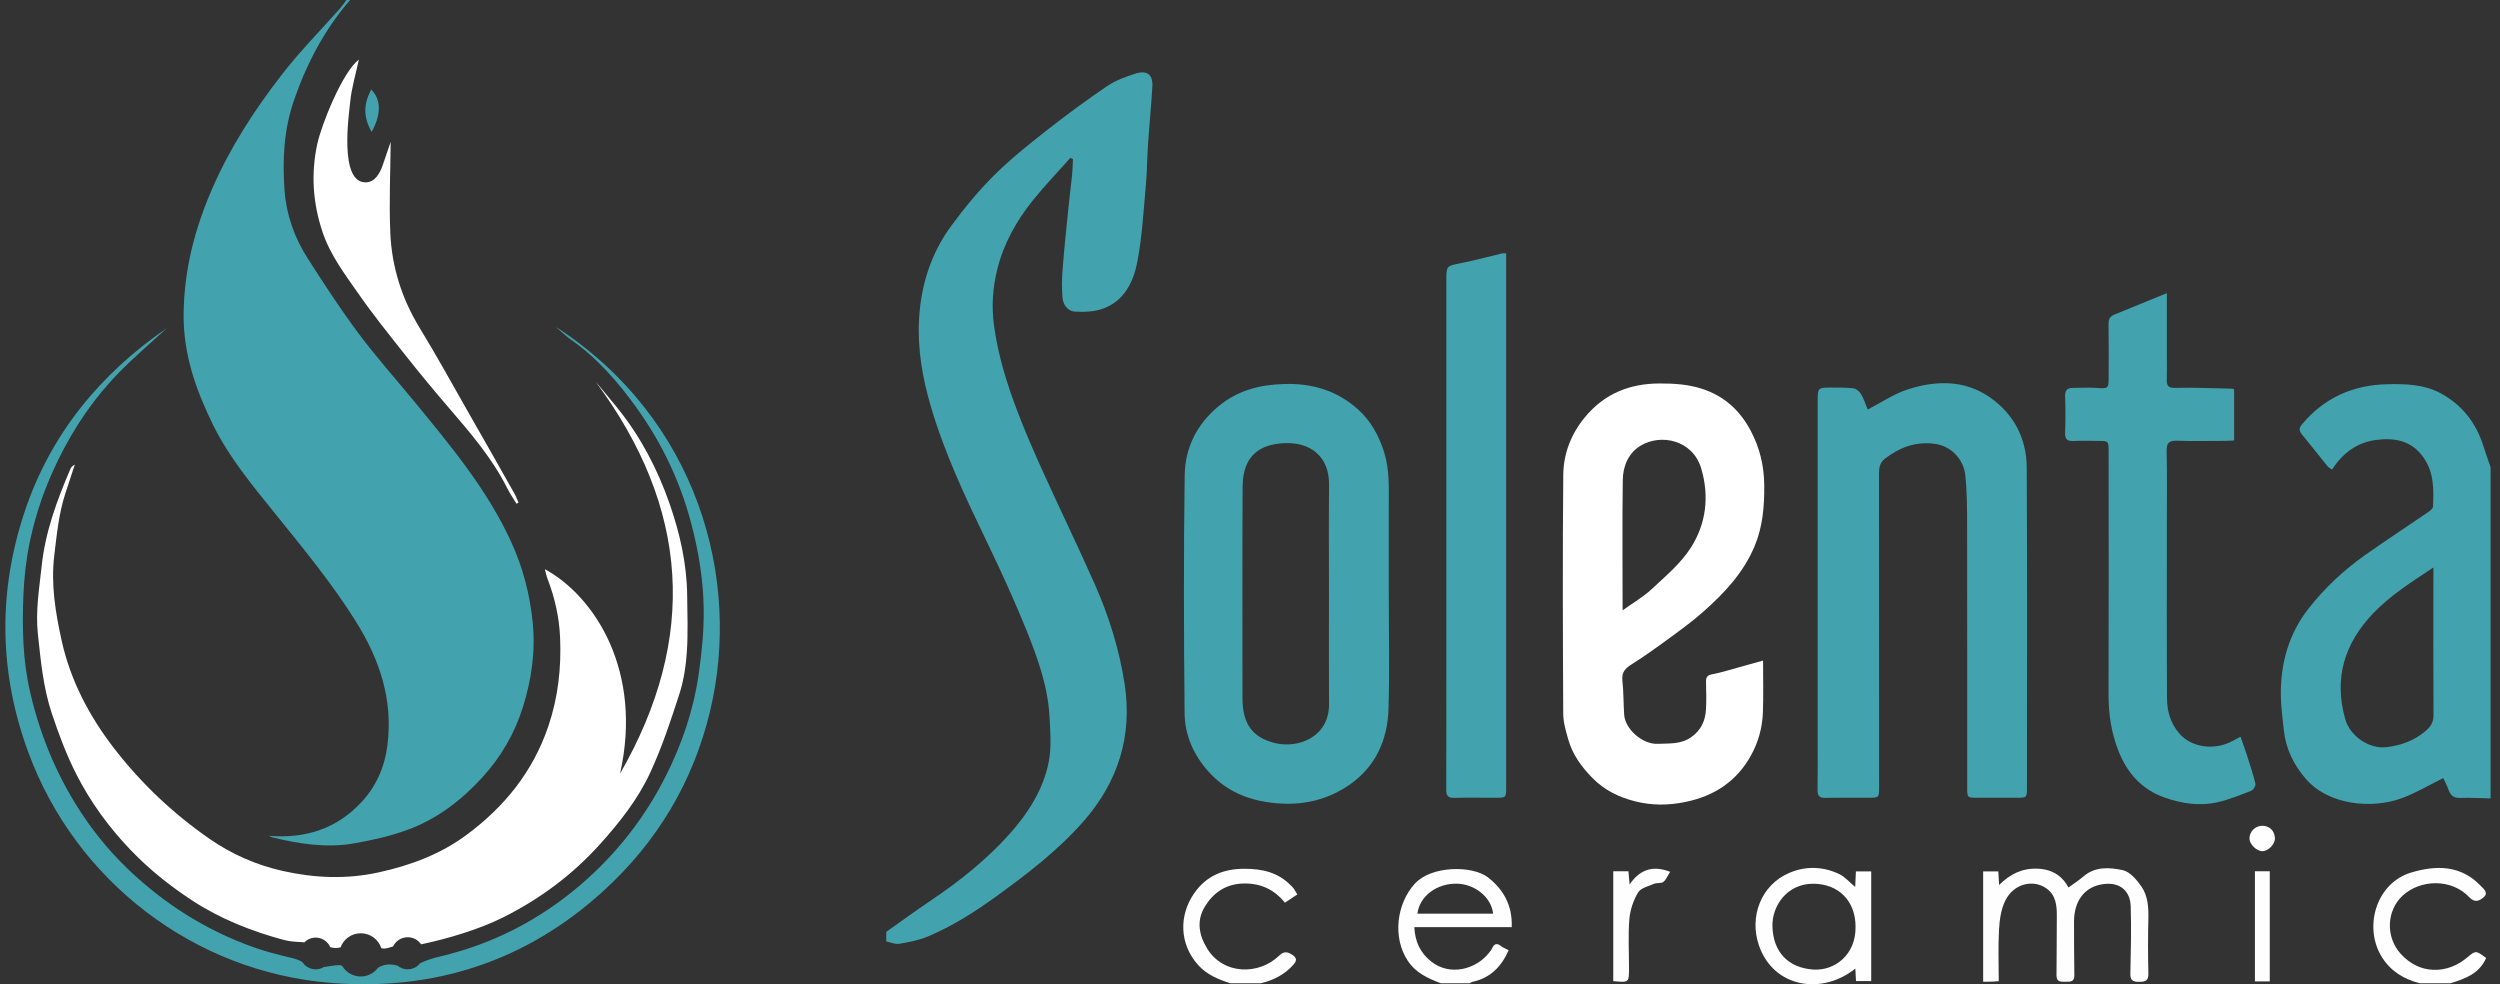
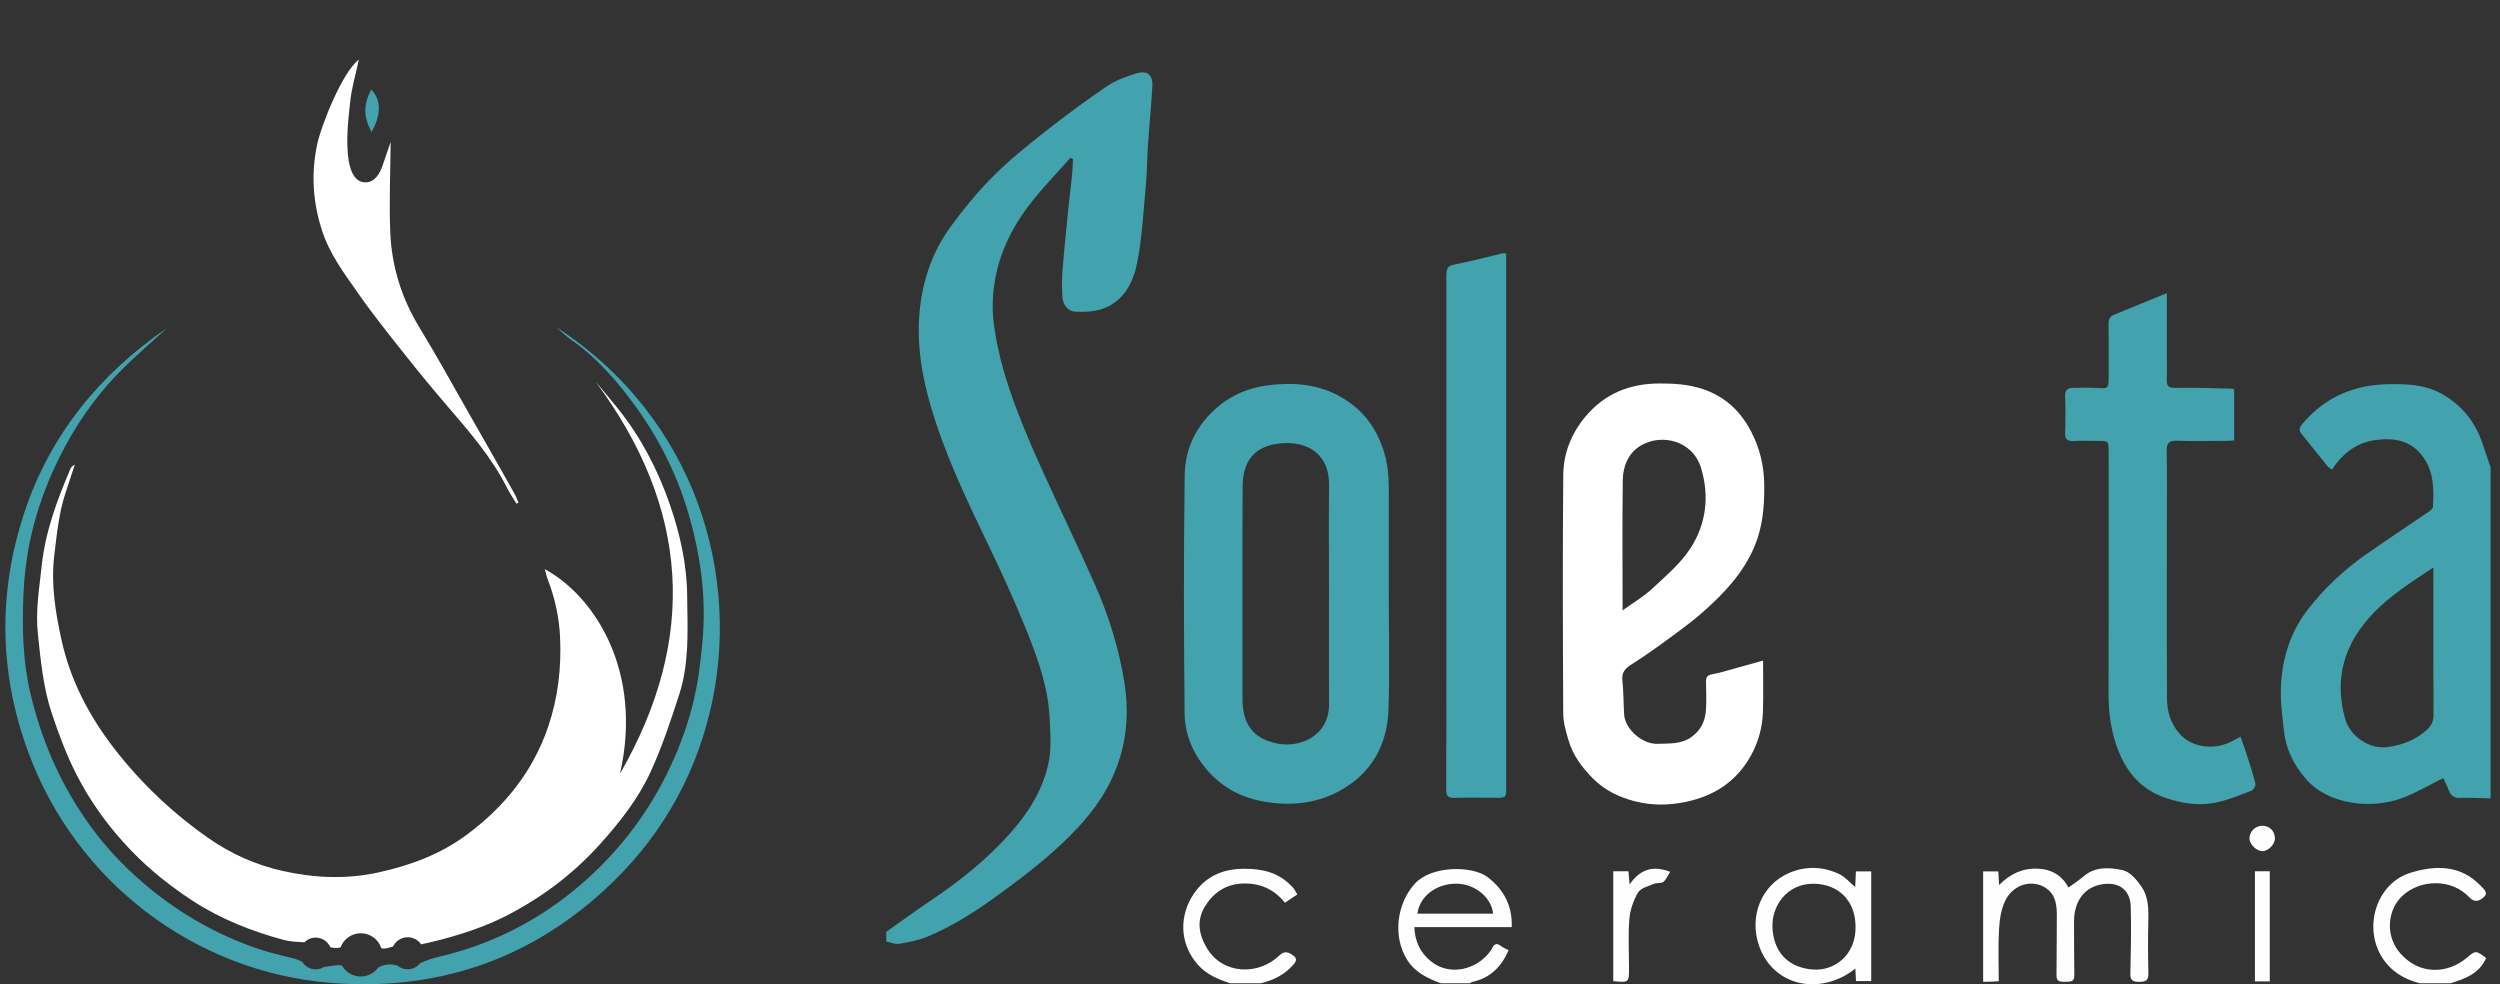
<svg xmlns="http://www.w3.org/2000/svg" xml:space="preserve" width="635px" height="250px" version="1.1" style="shape-rendering:geometricPrecision; text-rendering:geometricPrecision; image-rendering:optimizeQuality; fill-rule:evenodd; clip-rule:evenodd" viewBox="0 0 635 250">
  <rect x="0" y="0" width="635" height="250" fill="#333333" stroke="none" />
  <defs>
    <style type="text/css">
   
    .fil1 {fill:#FEFEFE;fill-rule:nonzero}
    .fil0 {fill:#42A3AE;fill-rule:nonzero}
    .fil2 {fill:white;fill-rule:nonzero}
   
  </style>
  </defs>
  <g id="Layer_x0020_1">
    <path class="fil0" d="M225.11 236.69c3.69,-2.6 7.33,-5.28 11.07,-7.79 7.44,-5 14.44,-10.54 20.4,-17.24 4.62,-5.2 8.38,-11.12 9.77,-18 0.77,-3.76 0.43,-7.79 0.22,-11.68 -0.42,-7.67 -3.01,-14.84 -5.83,-21.85 -3.08,-7.64 -6.53,-15.15 -10.11,-22.58 -5.38,-11.15 -10.68,-22.34 -14.18,-34.26 -2.13,-7.23 -3.44,-14.63 -3.01,-22.24 0.48,-8.64 3.02,-16.66 8.15,-23.64 3.31,-4.51 6.91,-8.89 10.87,-12.84 4.1,-4.09 8.67,-7.74 13.24,-11.33 5.05,-3.97 10.23,-7.79 15.54,-11.39 2.13,-1.45 4.71,-2.36 7.2,-3.16 2.87,-0.93 4.42,0.26 4.26,3.18 -0.28,5.06 -0.79,10.11 -1.13,15.17 -0.22,3.25 -0.21,6.51 -0.5,9.74 -0.6,6.51 -0.94,13.08 -2.14,19.49 -0.97,5.17 -3.25,10.12 -8.77,12.13 -2.21,0.79 -4.79,0.89 -7.16,0.75 -1.8,-0.11 -2.98,-1.75 -3.13,-3.56 -0.18,-2.33 -0.16,-4.7 0.02,-7.04 0.42,-5.38 0.99,-10.76 1.53,-16.14 0.27,-2.69 0.63,-5.37 0.9,-8.07 0.13,-1.3 0.14,-2.61 0.21,-3.91 -0.21,-0.12 -0.42,-0.23 -0.64,-0.35 -3.18,3.58 -6.51,7.04 -9.51,10.77 -4.19,5.21 -7.44,10.98 -9.07,17.55 -1.16,4.69 -1.49,9.34 -0.84,14.23 1.02,7.6 3.27,14.79 5.96,21.87 1.99,5.24 4.25,10.4 6.57,15.51 4.3,9.5 8.87,18.88 13.09,28.42 3.57,8.06 6.2,16.51 7.55,25.19 2.05,13.19 -1.57,24.91 -10.43,35 -6.53,7.44 -14.31,13.37 -22.28,19.14 -5.45,3.95 -11.09,7.51 -17.28,10.12 -2.28,0.95 -4.78,1.43 -7.23,1.84 -1.04,0.18 -2.2,-0.36 -3.31,-0.58l0 -2.45z" />
    <path class="fil0" d="M618.08 144.14c-5.7,3.79 -10.94,7.09 -15.29,11.64 -7.31,7.65 -10.01,16.46 -7.13,26.79 1.24,4.49 6.22,7.82 10.74,7.19 3.62,-0.5 6.87,-1.67 9.73,-4.12 1.39,-1.19 1.99,-2.3 1.98,-4.1 -0.07,-11.55 -0.03,-23.1 -0.03,-34.65l0 -2.75zm14.53 58.65c-2.58,-0.05 -5.16,-0.21 -7.74,-0.12 -1.56,0.05 -2.37,-0.57 -2.89,-1.95 -0.41,-1.12 -0.97,-2.18 -1.39,-3.09 -3.64,1.8 -6.91,3.76 -10.42,5.07 -7.92,2.93 -18.79,1.71 -24.48,-4.86 -3.06,-3.53 -5.1,-7.62 -5.59,-12.35 -0.3,-2.96 -0.75,-5.92 -0.77,-8.89 -0.08,-8.07 2,-15.6 7.02,-22 4.1,-5.24 8.97,-9.8 14.43,-13.65 5.3,-3.74 10.73,-7.29 16.09,-10.96 0.46,-0.32 1.08,-0.84 1.11,-1.3 0.2,-4.34 0.29,-8.64 -2.41,-12.49 -3.1,-4.42 -7.53,-5.09 -12.28,-4.42 -4.71,0.66 -8.3,3.37 -10.95,7.5 -0.45,-0.34 -0.88,-0.54 -1.16,-0.88 -2.17,-2.68 -4.3,-5.4 -6.49,-8.06 -0.76,-0.94 -0.8,-1.58 0.06,-2.61 5.67,-6.75 12.93,-9.95 21.68,-10.14 4.72,-0.1 9.37,0.03 13.65,2.38 5.44,3 8.91,7.57 10.74,13.45 0.56,1.77 1.2,3.51 1.79,5.26l0 84.11z" />
    <path class="fil1" d="M471.31 235.37c-0.03,-6.72 -4.44,-10.82 -10.62,-10.9 -6.79,-0.08 -10.63,5.64 -10.49,10.85 0.18,6.58 4.09,10.54 10.43,10.95 5.34,0.34 10.8,-3.71 10.68,-10.9zm106.52 -22.47c0.05,1.53 -1.7,3.32 -3.22,3.3 -1.42,-0.02 -3.17,-1.71 -3.24,-3.12 -0.08,-1.79 1.43,-3.34 3.26,-3.33 1.84,0 3.13,1.28 3.2,3.15zm-1.31 36.38l-3.77 0 0 -27.98 3.77 0 0 27.98zm-166.75 -0.07l0 -27.9 3.85 0c0.08,0.87 0.16,1.78 0.3,3.34 2.7,-3.93 5.99,-4.86 10.3,-3.21 -0.64,1 -1.02,2.01 -1.74,2.57 -0.56,0.44 -1.62,0.17 -2.34,0.48 -1.44,0.61 -3.38,1.06 -4.07,2.2 -1.19,2 -2.01,4.43 -2.21,6.74 -0.34,4.12 -0.09,8.29 -0.09,12.43 0,3.73 0,3.73 -4,3.35zm97.91 0.01c-0.78,0.05 -1.3,0.11 -1.83,0.13 -0.67,0.02 -1.33,0.01 -2.13,0.01l0 -28.03 3.85 0c0.07,1.06 0.12,2.06 0.2,3.46 2.84,-2.8 5.84,-4.3 9.81,-4.14 4.16,0.16 6.51,2.3 7.81,4.78 1.21,-0.88 2.62,-1.79 3.89,-2.88 2.99,-2.53 6.62,-2.22 9.88,-1.53 1.84,0.38 3.61,2.48 4.8,4.22 1.62,2.37 1.79,5.28 1.72,8.18 -0.11,4.62 -0.11,9.25 0.01,13.87 0.05,1.89 -0.85,2.09 -2.37,2.1 -1.49,0.01 -2.25,-0.33 -2.21,-2.03 0.12,-5.71 0.27,-11.43 0.09,-17.13 -0.12,-3.86 -2.62,-6.16 -6.75,-5.69 -5.22,0.59 -7.65,4.62 -7.65,9.51 0,4.56 0.02,9.11 0.08,13.67 0.03,1.65 -0.98,1.67 -2.15,1.64 -1.15,-0.03 -2.41,0.24 -2.38,-1.62 0.06,-4.96 0.04,-9.92 0.08,-14.89 0.02,-2.73 -0.17,-5.44 -2.64,-7.19 -3.37,-2.38 -8.34,-1.26 -10.49,3.18 -1.06,2.18 -1.41,4.83 -1.55,7.29 -0.25,4.27 -0.07,8.56 -0.07,13.09zm-195.19 0.53c-3.07,-1 -6,-2.18 -8.23,-4.71 -4.75,-5.35 -4.78,-12.56 -0.99,-18.08 3.03,-4.4 7.35,-6.3 12.81,-6.29 4.55,0 8.53,0.9 11.77,4.21 0.24,0.24 0.51,0.46 0.71,0.74 0.33,0.49 0.62,1.01 0.96,1.57 -1.03,0.69 -2.03,1.35 -3.15,2.1 -2.72,-3.4 -6.3,-5.05 -10.8,-4.87 -4.35,0.18 -7.47,2.44 -9.56,5.89 -2.11,3.5 -1.54,7.12 0.63,10.66 4.11,6.66 13.09,6.76 18.27,1.76 1.36,-1.31 2.3,-0.89 3.44,-0.13 0.95,0.63 1.13,1.32 0.26,2.33 -2.25,2.6 -5.1,4.04 -8.36,4.82l-7.76 0zm302.16 0c-3.96,-1 -7.27,-2.95 -9.54,-6.47 -4.91,-7.62 -1.61,-18.94 7.25,-21.63 6.35,-1.93 12.69,-1.98 17.79,3.4 0.74,0.78 1.99,1.74 0.7,2.85 -1.03,0.88 -2.21,1.52 -3.65,0 -4.58,-4.86 -12.54,-4.53 -16.99,-0.35 -3.99,3.73 -4.35,10.42 -0.41,14.74 2.28,2.51 5.13,3.95 8.3,4.05 3.15,0.1 6.13,-1.05 8.67,-3.22 2.07,-1.78 2.19,-1.65 4.71,0.21 -1.73,3.98 -5.34,5.29 -9.08,6.42l-7.75 0zm-235.39 -17.68c-0.55,-4.49 -4.93,-7.48 -9.07,-7.61 -5.18,-0.17 -9.62,3.14 -10.17,7.61l19.24 0zm-13.28 17.68c-3.27,-1.23 -6.37,-2.61 -8.43,-5.75 -3.89,-5.92 -2.83,-14.45 1.83,-19.56 4.21,-4.61 14.61,-4.64 18.54,-1.6 4.05,3.14 6.26,7.23 6.06,12.66l-24.74 0c0.17,3.66 1.51,6.53 4.26,8.71 4.87,3.87 11.49,1.92 14.7,-2.18 0.29,-0.37 0.6,-0.74 0.79,-1.16 0.56,-1.25 1.29,-1.37 2.34,-0.52 0.5,0.4 1.14,0.61 1.87,1 -1.85,4.2 -4.67,7.08 -9.21,8.04 -0.23,0.05 -0.44,0.24 -0.66,0.36l-7.35 0zm80.79 -9.61c-2.52,-7.3 0.53,-15.4 7.77,-18.45 4.14,-1.76 8.6,-1.64 12.73,0.38 1.43,0.71 2.55,2.06 3.95,3.23 0.06,-1.29 0.12,-2.54 0.18,-3.96l3.89 0 0 27.85 -3.87 0c-0.06,-1.11 -0.12,-2.29 -0.16,-3.18 -8.38,6.77 -20.73,4.99 -24.49,-5.87z" />
-     <path class="fil0" d="M474.4 104.02c3.49,-1.8 6.62,-3.95 10.08,-5.08 7.13,-2.32 14.42,-2.52 20.88,1.93 6.11,4.22 9.38,10.46 9.43,17.83 0.16,27.08 0.06,54.16 0.06,81.23 0,2.7 0,2.7 -2.67,2.7 -3.27,0.01 -6.53,0.01 -9.8,0 -2.71,0 -2.71,0 -2.71,-2.65 -0.01,-22.05 0.02,-44.09 -0.02,-66.13 -0.01,-4.41 0,-8.84 -0.47,-13.21 -0.42,-3.84 -3.43,-7.34 -7.79,-7.91 -4.88,-0.64 -8.87,0.92 -12.61,3.76 -1.27,0.98 -1.52,2.24 -1.51,3.76 0.03,26.53 0.02,53.07 0.02,79.6 0,2.78 -0.01,2.78 -2.8,2.78 -3.6,0.01 -7.21,-0.05 -10.81,0.03 -1.5,0.03 -2.04,-0.46 -2.02,-1.99 0.08,-4.35 0.03,-8.7 0.03,-13.06l0 -85.92c0,-3.09 0.14,-3.26 3.21,-3.25 1.97,0 3.95,-0.04 5.89,0.21 0.72,0.09 1.56,0.82 1.95,1.49 0.75,1.32 1.22,2.81 1.66,3.88z" />
    <path class="fil0" d="M337.56 150.88c0,-9.24 -0.07,-18.49 0.02,-27.74 0.07,-7.37 -4.9,-10.8 -11.12,-10.59 -6.44,0.21 -10.79,3.17 -10.83,11 -0.11,17.95 -0.03,35.91 -0.04,53.86 0,6.54 2.66,10.05 8.48,11.38 5.77,1.31 13.56,-1.6 13.5,-9.96 -0.06,-9.31 -0.01,-18.63 -0.01,-27.95zm15.19 -0.14c0,9.79 0.23,19.59 -0.07,29.38 -0.24,7.8 -3.28,14.59 -9.85,19.17 -6.45,4.48 -13.66,5.66 -21.47,4.37 -5.74,-0.96 -10.49,-3.36 -14.36,-7.63 -3.82,-4.22 -6.06,-9.29 -6.11,-14.88 -0.2,-20.13 -0.26,-40.26 0.02,-60.39 0.09,-6.99 3.07,-13.03 8.67,-17.63 4.86,-4 10.37,-5.4 16.54,-5.59 7.14,-0.23 13.43,1.65 18.72,6.36 3.27,2.9 5.37,6.67 6.71,10.89 1.43,4.51 1.19,9.11 1.2,13.71 0,7.41 0,14.83 0,22.24z" />
    <path class="fil2" d="M412.14 155.03c2.73,-1.97 5.32,-3.45 7.44,-5.44 3.49,-3.26 7.29,-6.44 9.83,-10.38 3.94,-6.11 4.82,-13.1 2.69,-20.25 -2.12,-7.16 -10.19,-8.92 -15.42,-5.74 -3.1,1.89 -4.43,5.18 -4.49,8.64 -0.16,10.87 -0.05,21.75 -0.05,33.17zm35.68 12.75c0,4.58 0.11,8.83 -0.04,13.07 -0.13,3.87 -1.12,7.57 -3.01,10.99 -3.65,6.63 -9.3,10.33 -16.68,11.86 -4.34,0.9 -8.62,0.9 -12.8,-0.17 -4.01,-1.02 -7.71,-2.77 -10.79,-5.9 -2.8,-2.85 -5.03,-5.91 -6.13,-9.7 -0.64,-2.18 -1.3,-4.45 -1.31,-6.68 -0.1,-20.21 -0.17,-40.42 0.01,-60.63 0.05,-5.39 1.99,-10.4 5.5,-14.65 4.92,-5.96 11.32,-8.56 18.98,-8.57 3.68,-0.01 7.27,0.22 10.79,1.36 5.61,1.83 9.6,5.47 12.34,10.64 2.32,4.38 3.41,8.97 3.44,13.95 0.04,5.33 -0.39,10.49 -2.48,15.45 -2.83,6.71 -7.67,11.85 -13,16.57 -2.71,2.41 -5.66,4.55 -8.59,6.7 -3.13,2.3 -6.3,4.58 -9.59,6.65 -1.65,1.04 -2.6,2.03 -2.37,4.13 0.31,2.88 0.26,5.8 0.45,8.7 0.23,3.57 4.57,7.56 8.56,7.38 2.96,-0.14 5.89,0.17 8.55,-1.75 2.43,-1.75 3.47,-4.07 3.66,-6.85 0.16,-2.37 0.06,-4.76 0.02,-7.14 -0.02,-1.1 0.25,-1.69 1.52,-1.92 2.17,-0.4 4.29,-1.07 6.42,-1.66 2.12,-0.58 4.23,-1.18 6.55,-1.83z" />
    <path class="fil0" d="M550.38 74.46l0 16.42c0,1.84 0.05,3.68 -0.02,5.51 -0.05,1.61 0.36,2.18 2.21,2.13 4.81,-0.12 9.63,0.11 14.45,0.21 0.13,0 0.24,0.1 0.45,0.19l0 12.96c-0.77,0.04 -1.49,0.1 -2.22,0.1 -4.08,0.01 -8.16,0.1 -12.24,-0.03 -2.02,-0.07 -2.73,0.49 -2.68,2.61 0.14,6.12 0.05,12.24 0.05,18.37 0,14.83 -0.05,29.66 0.04,44.5 0.01,3.21 0.88,6.22 3.07,8.81 3.06,3.61 8.54,4.29 12.84,2.33 0.85,-0.39 1.67,-0.86 2.77,-1.44 0.57,1.65 1.14,3.2 1.64,4.76 0.76,2.39 1.56,4.77 2.14,7.19 0.11,0.5 -0.52,1.56 -1.04,1.76 -2.82,1.1 -5.66,2.26 -8.59,2.93 -4.52,1.03 -9.01,0.35 -13.36,-1.16 -5.85,-2.04 -9.58,-6.23 -11.79,-11.84 -1.81,-4.58 -2.54,-9.36 -2.53,-14.3 0.06,-20.55 0.03,-41.1 0.02,-61.65 0,-2.82 0,-2.82 -2.76,-2.83 -2.04,-0.01 -4.09,-0.08 -6.12,0.02 -1.54,0.07 -2.23,-0.35 -2.17,-2.05 0.11,-3.12 0.11,-6.26 0,-9.38 -0.05,-1.45 0.59,-2.02 1.84,-2.05 2.24,-0.06 4.49,-0.12 6.72,0.03 2.21,0.14 2.48,0.02 2.49,-2.24 0.02,-4.69 0.04,-9.39 -0.02,-14.08 -0.01,-1.19 0.39,-1.9 1.5,-2.34 4.31,-1.74 8.61,-3.52 13.31,-5.44z" />
    <path class="fil0" d="M382.56 64.36l0 2.34c0,44.42 0,88.85 0,133.28 0,2.65 -0.01,2.65 -2.72,2.65 -3.47,0.01 -6.95,-0.07 -10.41,0.03 -1.63,0.05 -2.1,-0.53 -2.09,-2.12 0.05,-11.09 0.03,-22.18 0.03,-33.27l0 -96.74c0,-2.87 0.32,-3.03 3.17,-3.58 3.71,-0.72 7.36,-1.72 11.04,-2.59 0.18,-0.04 0.39,0 0.98,0z" />
-     <path class="fil0" d="M88.92 0c-6.46,7.48 -10.96,16 -14.21,25.35 -2.64,7.59 -2.99,15.31 -2.43,23.07 0.44,6.11 2.52,11.97 5.85,17.17 4.14,6.48 8.35,12.94 12.94,19.1 4.47,5.98 9.46,11.58 14.21,17.35 9.15,11.15 18.41,22.22 24.5,35.47 2.98,6.48 4.78,13.27 5.51,20.41 0.77,7.44 -0.27,14.65 -2.46,21.65 -2.09,6.67 -5.56,12.69 -10.34,17.91 -5.34,5.85 -11.53,10.56 -18.95,13.29 -4.39,1.62 -9.06,2.65 -13.69,3.46 -6.94,1.2 -13.81,0.13 -20.59,-1.52 -0.28,-0.07 -0.54,-0.23 -0.97,-0.42 9.29,0.8 17.26,-1.82 23.5,-8.53 3.74,-4.01 5.91,-8.84 6.62,-14.51 1.45,-11.64 -2,-21.78 -8.05,-31.45 -6.05,-9.66 -13.28,-18.42 -20.41,-27.26 -5.79,-7.19 -11.75,-14.31 -15.85,-22.65 -4.32,-8.8 -7.54,-17.86 -7.46,-28 0.09,-11.31 2.83,-21.82 7.3,-32.06 4.54,-10.43 10.7,-19.9 17.61,-28.83 4.56,-5.91 9.86,-11.26 14.82,-16.86 0.59,-0.67 1.09,-1.43 1.63,-2.14l0.92 0z" />
    <path class="fil2" d="M151.3 96.96c1.86,2.24 3.75,4.45 5.57,6.72 5.85,7.26 10.12,15.44 13.18,24.19 2.63,7.54 4.41,15.32 4.49,23.38 0.05,4.73 0.24,9.48 -0.07,14.19 -0.24,3.6 -0.77,7.28 -1.87,10.71 -2.19,6.81 -4.46,13.66 -7.46,20.14 -3.13,6.75 -7.77,12.62 -12.79,18.19 -7.02,7.79 -15.25,13.88 -24.57,18.54 -6.12,3.06 -14.02,5.41 -20.81,6.84 -0.74,-1.09 -1.99,-1.8 -3.41,-1.8 -1.64,0 -3.05,0.95 -3.72,2.34 -0.42,0.14 -0.85,0.27 -1.27,0.38 -0.66,0.17 -1.21,0.2 -1.71,0.07 -0.71,-2.21 -2.78,-3.8 -5.22,-3.8 -2.36,0 -4.37,1.49 -5.14,3.58 -0.85,0.23 -1.71,0.21 -2.6,-0.04 -0.62,-1.43 -2.05,-2.44 -3.71,-2.44 -1.12,0 -2.14,0.46 -2.87,1.2 -1.74,-0.12 -3.51,-0.14 -5.17,-0.59 -8.22,-2.21 -16.09,-5.31 -23.25,-9.98 -5.69,-3.72 -10.98,-7.93 -15.71,-12.87 -5.55,-5.78 -10.23,-12.21 -13.83,-19.31 -2.51,-4.94 -4.48,-10.21 -6.23,-15.49 -2.15,-6.49 -2.78,-13.29 -3.51,-20.08 -0.62,-5.86 0.35,-11.49 0.96,-17.22 0.92,-8.7 3.89,-16.75 7.3,-24.69 0.2,-0.45 0.55,-0.83 1.12,-1.1 -0.8,2.44 -1.61,4.87 -2.4,7.31 -1.67,5.11 -2.17,10.41 -2.81,15.73 -0.89,7.38 0.3,14.49 1.85,21.56 2.24,10.24 7.08,19.38 13.44,27.59 6.84,8.83 14.94,16.47 24.13,22.85 5.66,3.93 11.94,6.67 18.59,8.16 8.03,1.8 16.14,2.18 24.4,0.36 8.13,-1.78 15.72,-4.63 22.33,-9.54 9.55,-7.07 16.79,-15.95 20.72,-27.49 2.53,-7.46 3.35,-14.96 3.01,-22.67 -0.22,-5.09 -1.33,-10.04 -3.17,-14.81 -0.29,-0.75 -0.44,-1.55 -0.7,-2.5 12.73,6.94 24.96,25.96 19.1,51.94 19.83,-34.48 17.59,-67.51 -6.19,-99.55z" />
    <path class="fil0" d="M42.29 83.43c-3.83,3.53 -8.09,7.14 -11.98,11.11 -6.4,6.5 -11.46,13.98 -15.5,22.21 -3.25,6.61 -5.68,13.49 -7.19,20.65 -0.95,4.52 -1.49,9.19 -1.68,13.81 -0.32,8.25 -0.18,16.48 1.72,24.63 2.94,12.66 8.11,24.28 15.82,34.69 4.27,5.76 9.3,10.88 14.94,15.44 8.19,6.62 17.17,11.63 27.1,15.01 2.09,0.7 4.23,1.26 6.37,1.81 1.68,0.44 3.41,0.65 4.91,1.57 0.15,0.24 0.34,0.47 0.54,0.67l0 0 0.13 0.13 0.01 0c0.09,0.09 0.18,0.16 0.28,0.24l0.02 0.01 0.08 0.06 0 0 0.08 0.05 0.02 0.02 0.05 0.03 0.01 0.01 0.05 0.03 0.03 0.02 0.02 0.01 0.05 0.03 0.02 0.01 0.15 0.08 0.02 0.01 0 0 0.09 0.04 0 0.01 0.08 0.03 0.03 0.02 0.06 0.02 0 0 0.06 0.03 0.03 0.01 0.09 0.03 0.01 0.01 0.09 0.03 0.02 0.01 0.06 0.01 0.01 0.01 0.05 0.01 0.05 0.02 0.01 0 0.06 0.02 0.02 0 0.04 0.01 0.06 0.02 0.01 0 0.06 0.01 0.03 0.01 0.03 0.01 0.06 0.01 0.01 0 0.06 0.01 0.04 0 0.02 0.01 0.07 0.01 0.01 0 0.05 0 0.05 0.01 0.02 0 0.06 0.01 0.02 0 0.05 0 0.05 0.01 0.01 0 0.07 0 0.03 0 0.04 0 0.06 0 0.04 0 0.03 0 0.04 0 0 0 0.03 0 0.04 0 0.03 0 0.01 0 0.03 -0.01 0.04 0 0.02 0 0.01 0 0.03 0 0.04 -0.01 0.02 0 0.02 0 0 0 0.06 -0.01 0.03 0 0.01 0 0.07 -0.01 0.02 -0.01 0.01 0 0.04 0 0.03 -0.01 0.01 0 0.02 -0.01 0.01 0 0.06 -0.01 0.01 0 0.09 -0.02 0.01 0 0.03 -0.01 0.06 -0.01 0.01 -0.01 0.06 -0.01 0.03 -0.01 0.01 0 0.03 -0.01 0.03 -0.01 0.03 -0.01 0 0 0.19 -0.06 0 0 0.18 -0.08 0.01 0 0.03 -0.01 0.03 -0.02 0.02 -0.01 0.16 -0.07 0.02 -0.01 0.01 -0.01 0.06 -0.03 0.01 -0.01 0.14 -0.07 0.03 -0.02c1.28,-0.17 2.56,-0.43 3.84,-0.49 0.25,-0.02 0.53,0.07 0.81,0.2 0.95,1.61 2.71,2.69 4.71,2.69 1.8,0 3.4,-0.87 4.4,-2.21 1.56,-0.98 3.22,-1.02 4.92,-0.56 0.7,0.59 1.61,0.95 2.6,0.95 1.29,0 2.45,-0.61 3.18,-1.55 1.61,-0.8 3.39,-1.31 5.14,-1.73 13.33,-3.16 25.16,-9.26 35.54,-18.13 9.09,-7.78 16.37,-17.05 21.74,-27.73 4.09,-8.14 7.03,-16.74 8.32,-25.78 0.78,-5.48 1.36,-11.06 1.28,-16.58 -0.09,-7.47 -1.32,-14.85 -3.26,-22.1 -2.8,-10.5 -7.42,-20.13 -13.72,-28.93 -4.73,-6.59 -10.01,-12.71 -16.75,-17.42 -1.28,-0.89 -2.41,-2.01 -3.87,-3.26 36.08,23.4 47.32,64.02 39.19,97.76 -4.31,17.89 -13.41,33.1 -27.06,45.54 -19.64,17.91 -42.98,25.44 -69.16,23.36 -34.84,-2.77 -64.89,-25.86 -76.94,-58.63 -7.41,-20.13 -7.7,-40.52 -0.99,-60.82 6.56,-19.84 19.23,-35.18 36.09,-46.78z" />
    <path class="fil2" d="M99.23 36.04c-0.06,7.46 -0.43,15.34 -0.09,23.17 0.38,8.58 2.91,16.61 7.43,24.04 4.38,7.17 8.43,14.55 12.6,21.86 3.84,6.71 7.66,13.45 11.46,20.19 0.43,0.75 0.73,1.57 1.08,2.36 -0.17,0.1 -0.35,0.19 -0.52,0.29 -0.81,-1.35 -1.71,-2.65 -2.41,-4.06 -3.86,-7.66 -9.42,-14.07 -14.95,-20.51 -3.72,-4.32 -7.35,-8.72 -10.88,-13.18 -4.09,-5.17 -8.24,-10.32 -12,-15.73 -3.45,-4.94 -7.12,-9.77 -9.07,-15.67 -2.43,-7.33 -2.91,-14.67 -1.3,-22.21 1.03,-4.78 6.38,-18.32 10.57,-21.44 -0.79,3.74 -1.87,7.21 -2.2,10.75 -0.28,2.95 -2.93,20.46 3.92,20.42 2.32,-0.02 3.61,-2.21 4.35,-4.4 0.72,-2.11 1.44,-4.22 2.01,-5.88z" />
    <path class="fil0" d="M94.37 33.53c-2.09,-4.01 -2.09,-6.85 -0.09,-10.8 2.54,2.52 2.62,6.32 0.09,10.8z" />
  </g>
</svg>